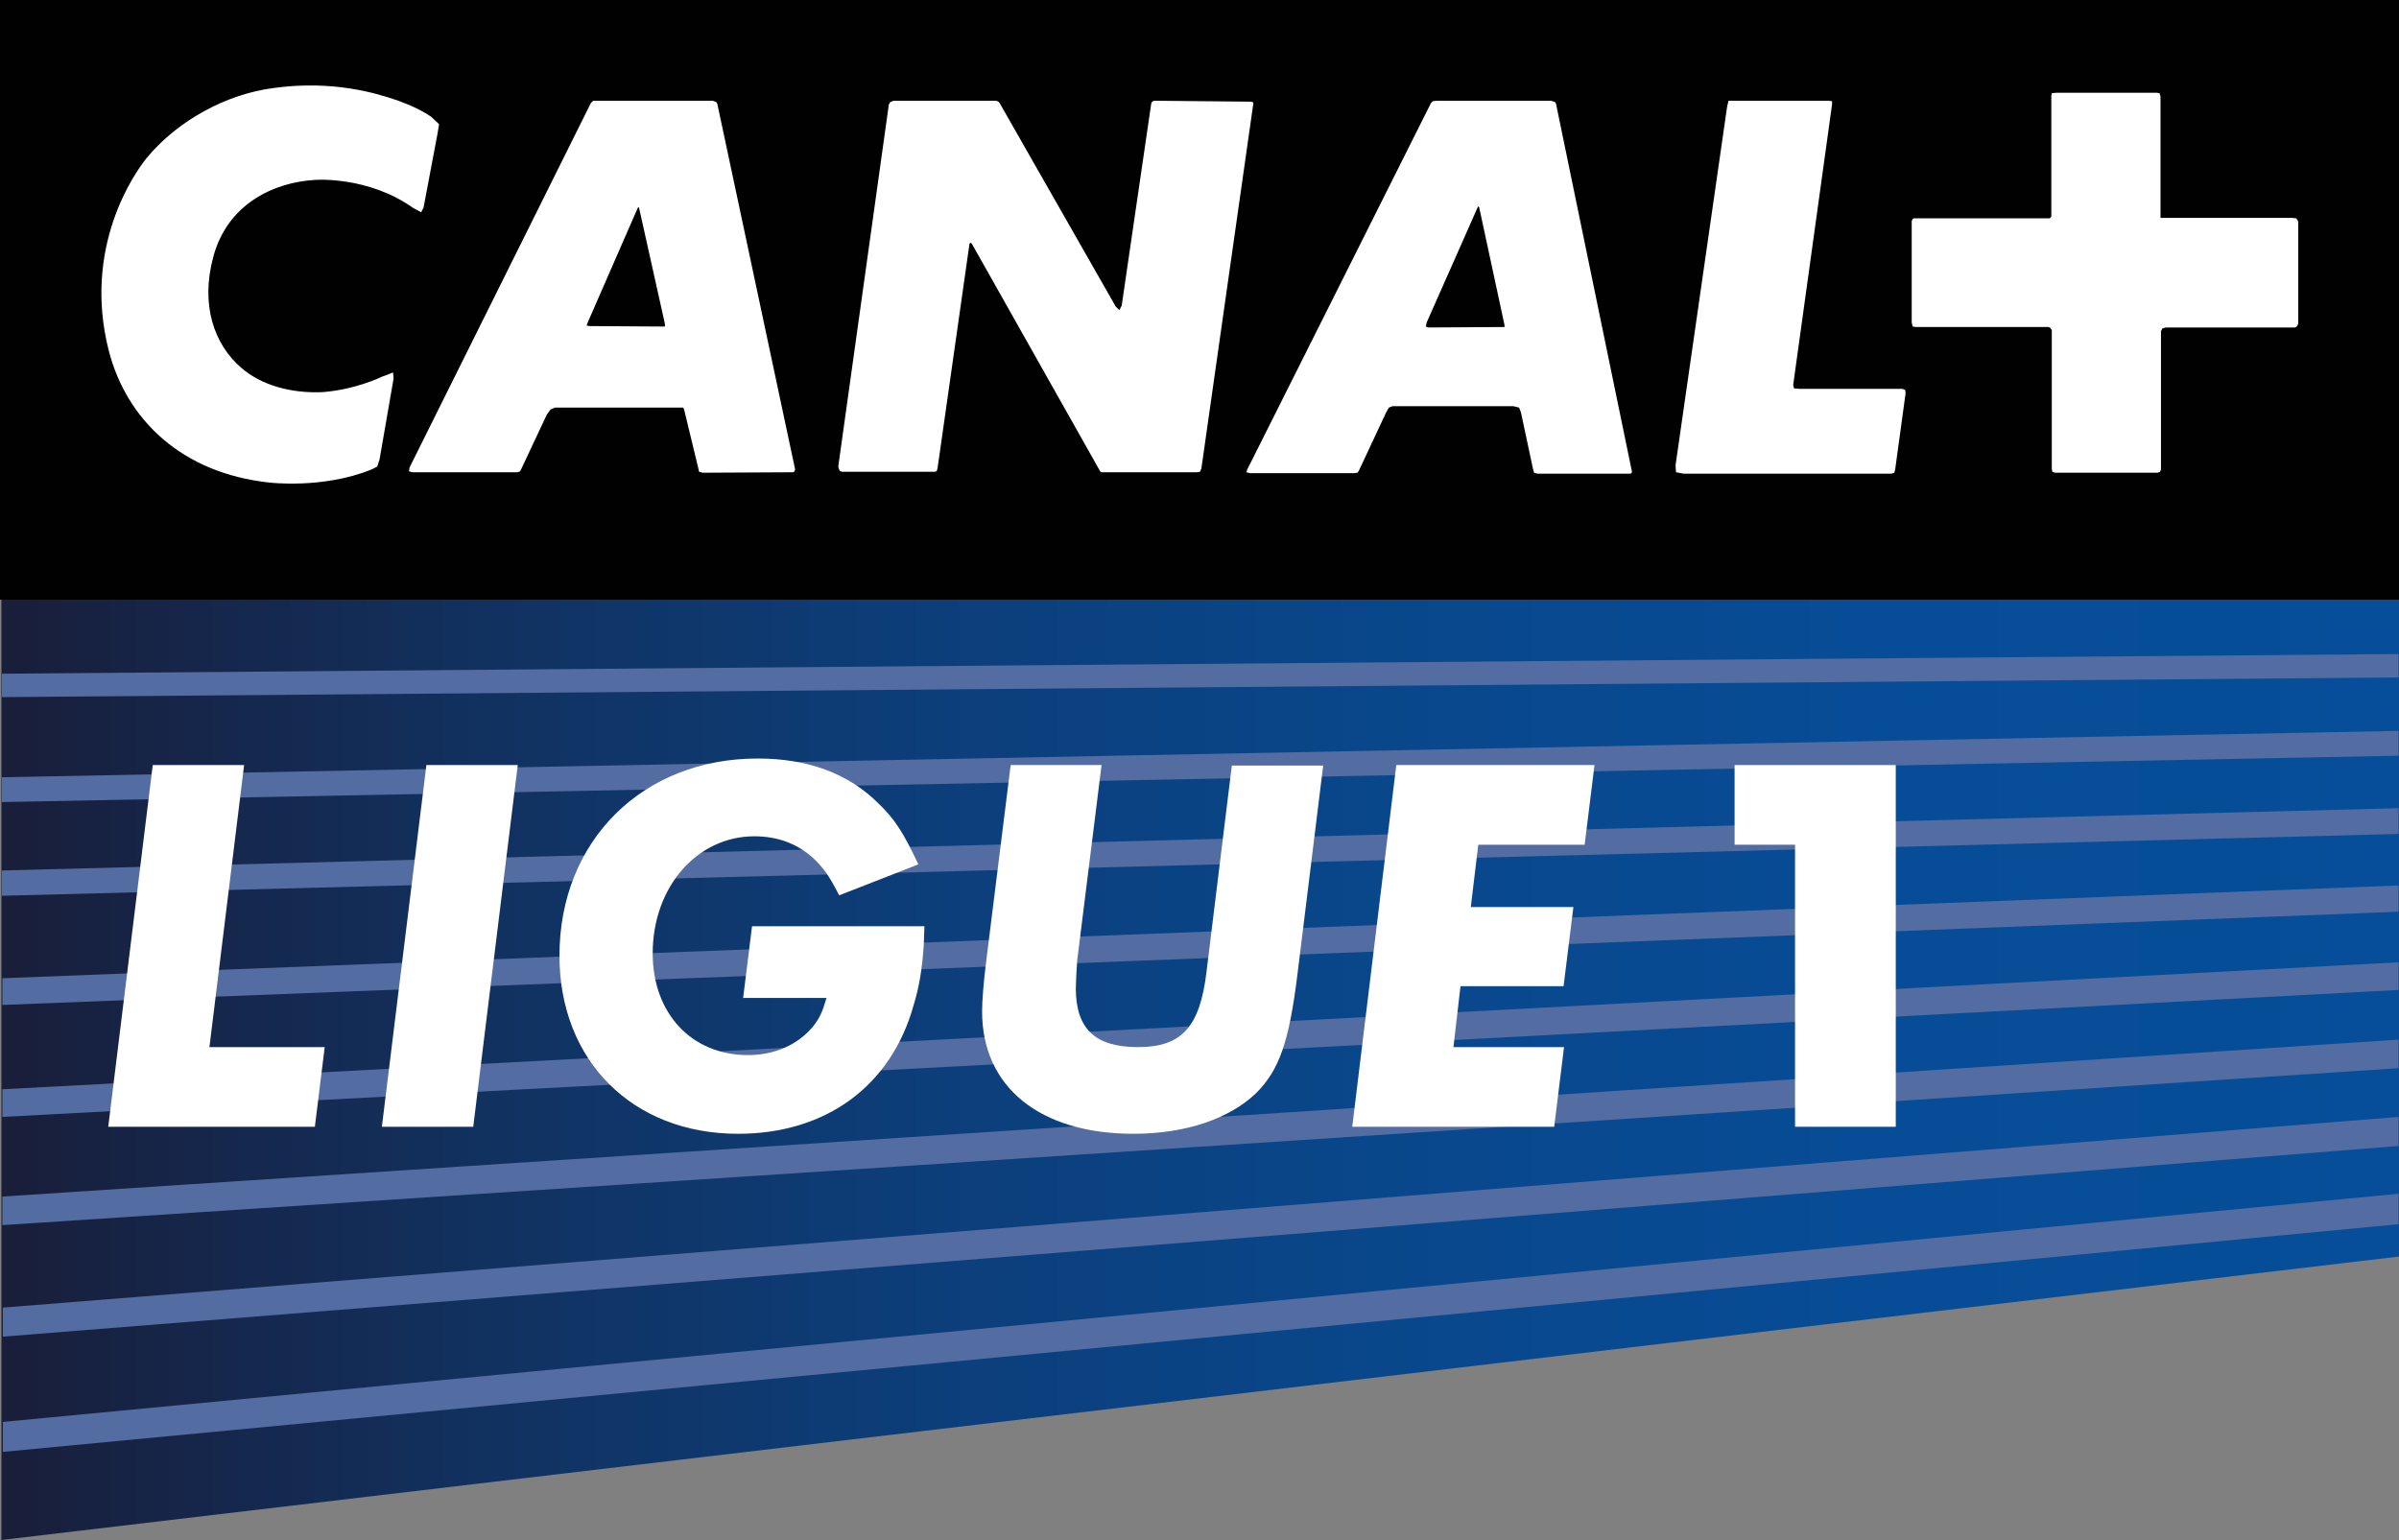
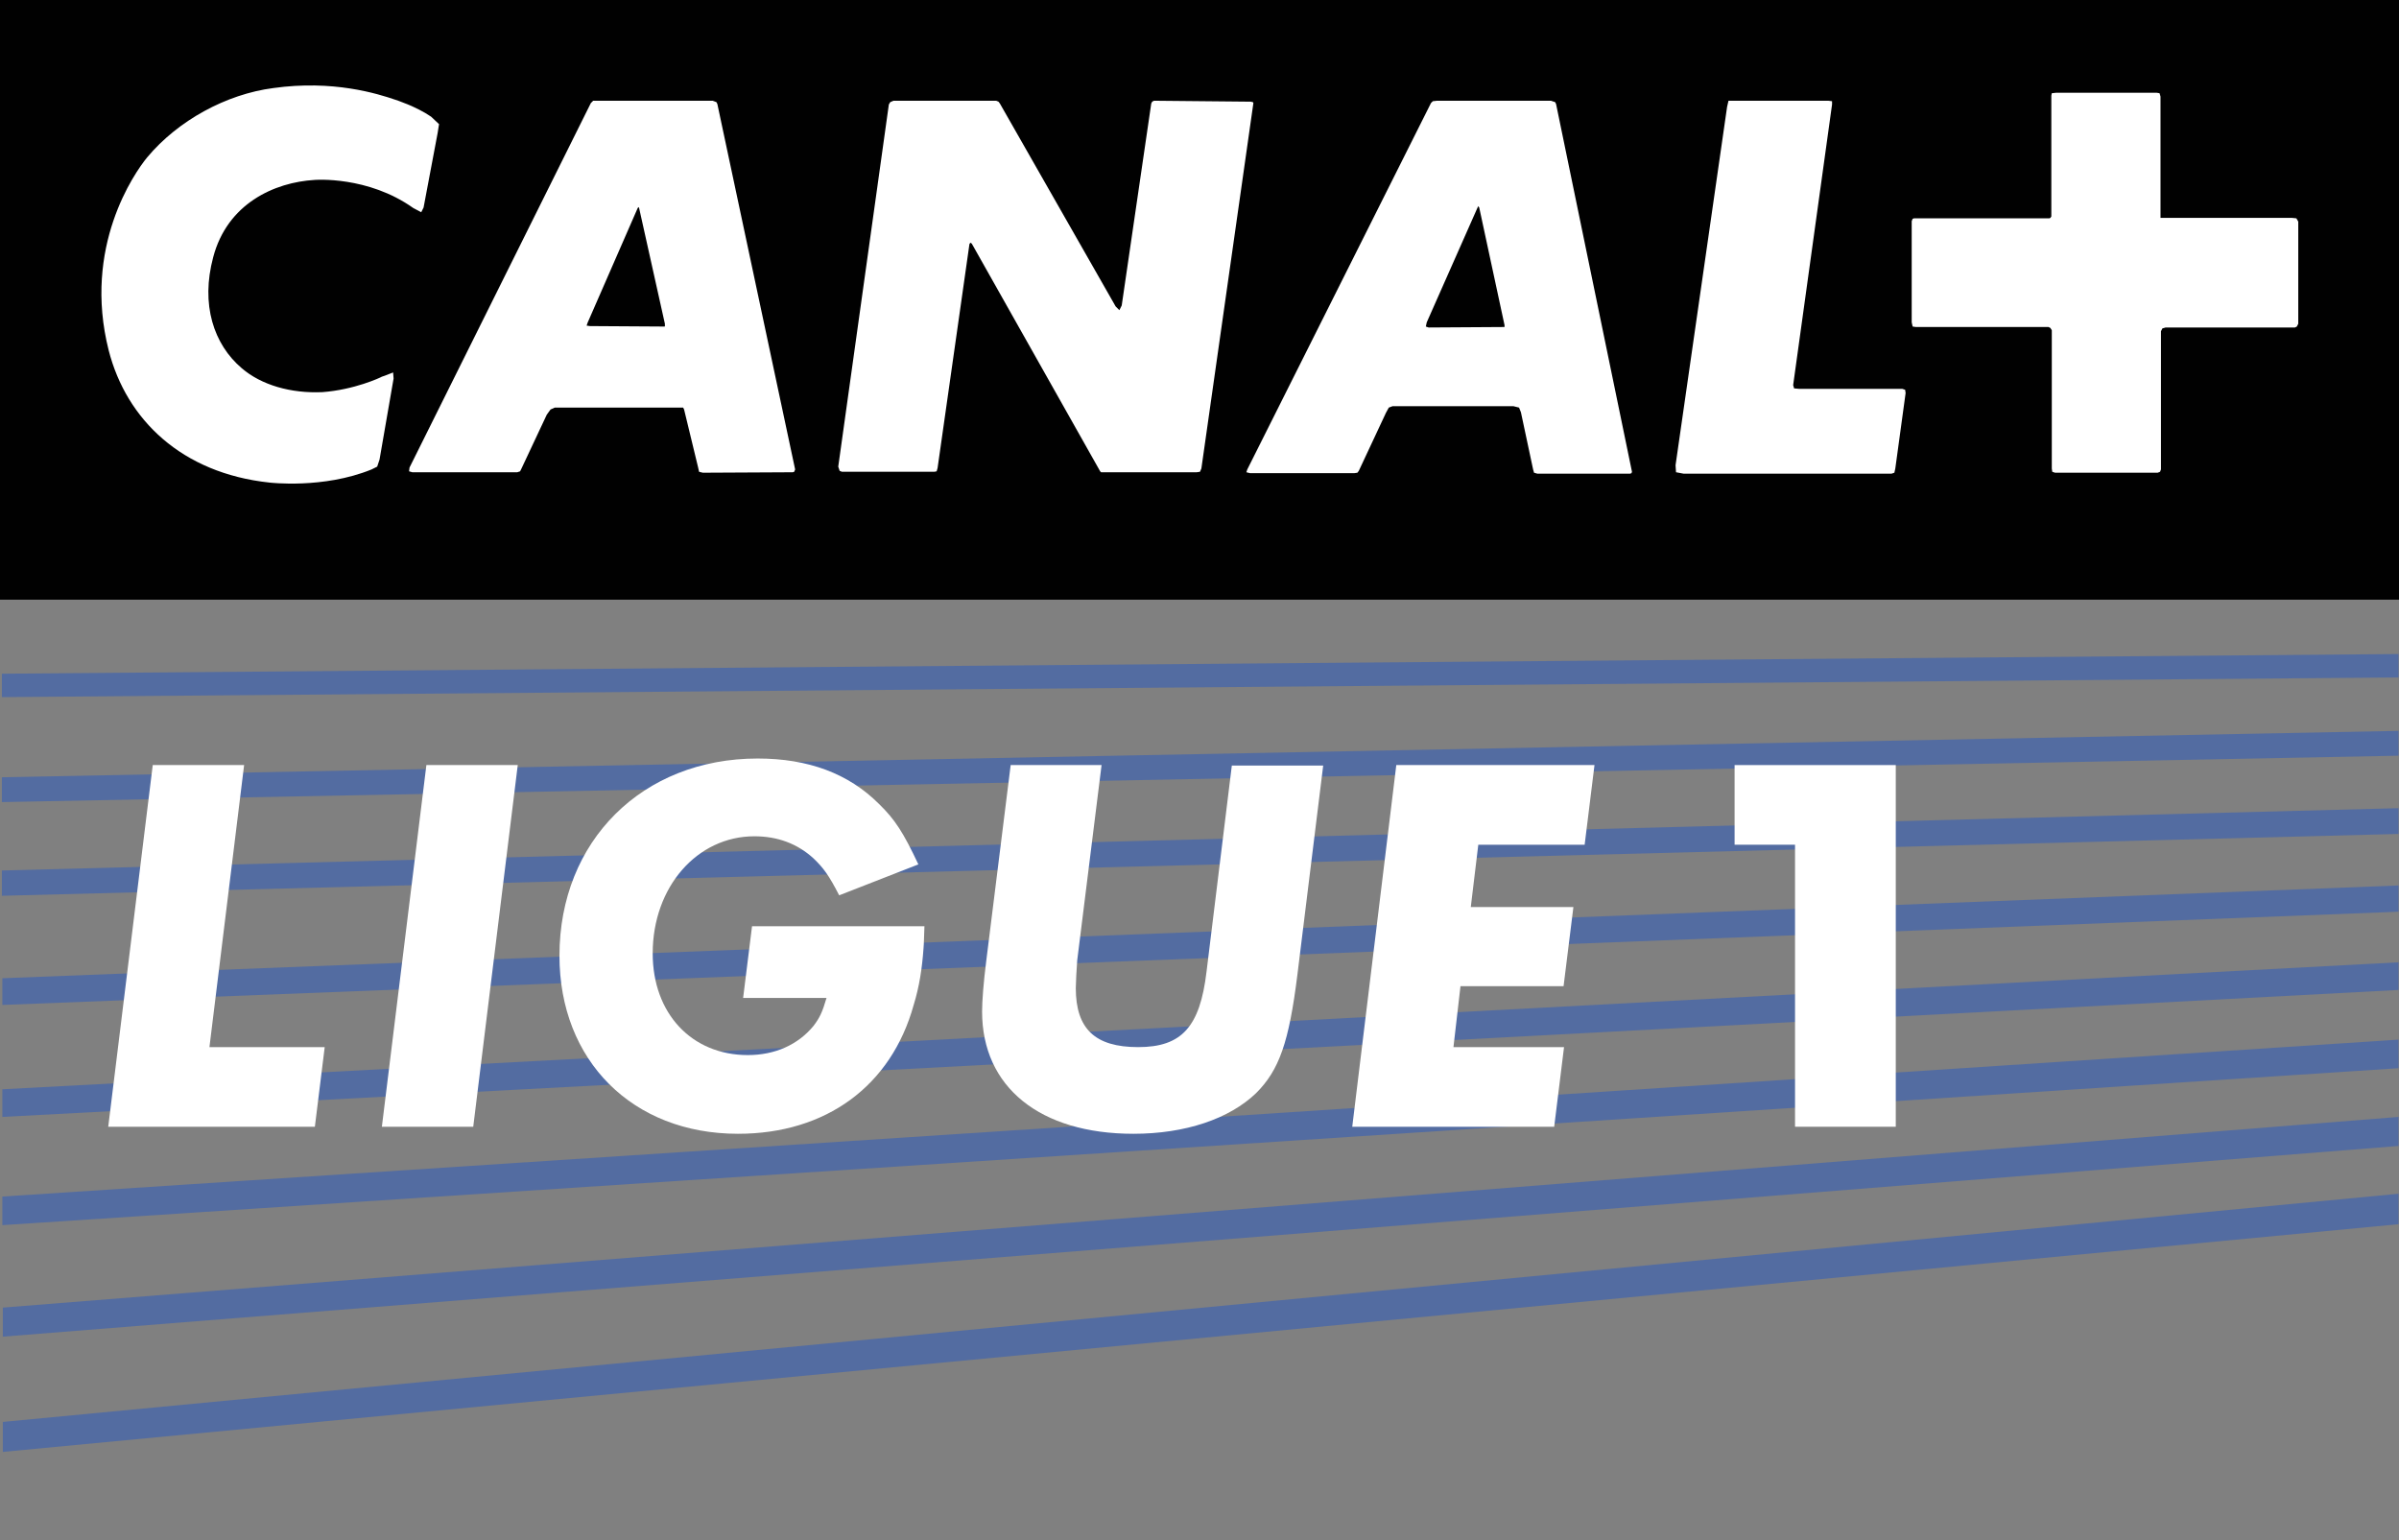
<svg xmlns="http://www.w3.org/2000/svg" version="1.1" id="Слой_1" x="0px" y="0px" viewBox="0 0 512 328.8" style="enable-background:new 0 0 512 328.8;" xml:space="preserve" width="512" height="328.8">
  <rect x="0" y="0" width="512" height="328.8" fill="#808080" stroke="none" />
  <style type="text/css">
	.st0{fill:#010101;}
	.st1{fill:#FFFFFF;}
	.st2{fill:none;}
	.st3{fill:url(#SVGID_1_);}
	.st4{fill:#536CA1;}
</style>
  <g>
    <rect x="0" y="0" class="st0" width="512" height="128" />
    <path class="st1" d="M92,24.9c-3.2-2.2-7.6-3.6-7.6-3.6C80.6,20,71.1,17,58.3,18.8c-10,1.3-20.3,6.9-26.9,14.8   c-2.7,3.3-13.8,19.1-8.2,41.2C27,89.6,38.8,101,57.5,103c0,0,11.5,1.4,21.8-2.8l1.2-0.6l0.5-1.5l3-17.3l-0.1-1.3l-1.8,0.7l-0.6,0.2   c-0.3,0.2-5.9,2.8-12.7,3.3c-6.7,0.3-13-1.5-17.2-5.1c-6-5.1-8.8-13.6-6.1-23.7c3-11.4,13-16,21.7-16.5c0,0,11.3-0.9,21,6l1.7,0.9   l0.5-1l3-15.9l0.3-1.9L92,24.9z M153.1,22.2l-0.2-0.4l-0.8-0.3h-25.5l-0.5,0.5L87.4,99.8l-0.1,0.8l0.7,0.2h22.4l0.6-0.2l0.3-0.6   l5.4-11.5l0.8-1.1l0.9-0.4h27.4l0.2,0.4l3,12.4l0.2,0.9l0.8,0.2l19.2-0.1l0.3-0.1l0.2-0.5L153.1,22.2z M142,69.6l-0.2,0.1   l-15.9-0.1l-0.7-0.1l0.2-0.6l10.7-24.5l0.2-0.2l0.1,0.2l5.5,24.7V69.6z M267.4,21.8l-0.5-0.1l-20.6-0.2l-0.4,0.2l-0.2,0.4   l-6.3,43.1l-0.5,1l-0.8-0.8l-24.7-43.3l-0.3-0.4l-0.5-0.2h-21.9l-0.7,0.3l-0.3,0.5l-10.8,77.3l0.3,0.9l0.5,0.2h19.7l0.5-0.1   l0.2-0.7l6.8-47.8l0.2-0.3l0.3,0.2l27.4,48.6l0.2,0.2h20.4l0.7-0.1l0.3-0.7l11.1-78L267.4,21.8z M332.1,22.2l-0.2-0.4l-0.9-0.3   h-24.3l-0.9,0.1l-0.4,0.4l-39.2,78.2l-0.2,0.6l0.8,0.2H289l0.7-0.1l0.3-0.4l5.8-12.4l0.6-1.1l0.8-0.3H323l1.2,0.3l0.4,1l2.6,12.2   l0.2,0.7l0.7,0.2h19.8l0.3-0.1l0.1-0.3L332.1,22.2z M321.1,69.8h-0.2l-16,0.1l-0.6-0.2l0.2-0.9l10.8-24.4l0.2-0.4l0.2,0.3l5.4,25.1   V69.8z M406.6,83.2L406,83h-22l-1.1-0.1l-0.2-0.7l8.3-59.9v-0.7l-0.8-0.1h-21.3l-0.3,1.3l-11,76.5l0.1,1.5l1.6,0.3h44.4l0.6-0.2   l0.2-0.9l2.2-16.1L406.6,83.2z M490.1,46.6l-1-0.1h-28V20.6l-0.2-0.7l-0.6-0.1h-21.5l-0.9,0.1l-0.1,0.5v25.8l-0.2,0.3l-0.2,0.1   h-28.9l-0.3,0.1l-0.2,0.5v21.6l0.2,0.9l0.7,0.1h28.3l0.4,0.2l0.3,0.5V100l0.1,0.7l0.6,0.2h21.9l0.5-0.2l0.2-0.5V70.7l0.3-0.6   l0.7-0.2h27.6l0.4-0.2l0.3-0.6V47.3L490.1,46.6z" />
-     <polygon class="st2" points="512,0 512,268.2 0.3,328.7 512,328.7 512,328.8 0,328.8 0,0  " />
    <linearGradient id="SVGID_1_" gradientUnits="userSpaceOnUse" x1="0.29" y1="228.374" x2="516.704" y2="228.374">
      <stop offset="0" style="stop-color:#191E39" />
      <stop offset="3.973544e-02" style="stop-color:#172242" />
      <stop offset="0.209" style="stop-color:#113261" />
      <stop offset="0.385" style="stop-color:#0C3E7A" />
      <stop offset="0.57" style="stop-color:#09478B" />
      <stop offset="0.767" style="stop-color:#074C96" />
      <stop offset="1" style="stop-color:#064E99" />
    </linearGradient>
-     <polygon class="st3" points="512,128 512,268.2 0.3,328.7 0.3,128  " />
    <polygon class="st2" points="512,268.2 0.3,328.7 0.3,128.1 54.1,128 60,128 116.5,128 511.9,128.1 511.9,139.6  " />
    <polygon class="st4" points="0.6,309.9 511.9,261.3 511.9,254.8 0.6,303.5  " />
    <polygon class="st4" points="0.4,148.8 511.9,144.6 511.9,139.6 0.4,143.8  " />
    <polygon class="st4" points="0.6,285.3 511.9,244.6 511.9,238.4 0.6,279.1  " />
    <polygon class="st4" points="0.5,261.5 511.9,228 511.9,221.9 0.5,255.4  " />
    <polygon class="st4" points="0.5,238.4 511.9,211.3 511.9,205.4 0.5,232.5  " />
    <polygon class="st4" points="0.5,214.5 511.9,194.6 511.9,189 0.5,208.8  " />
    <polygon class="st4" points="0.4,191.2 511.9,178 511.9,172.5 0.4,185.8  " />
    <polygon class="st4" points="0.4,171.2 511.9,161.3 511.9,156 0.4,165.9  " />
    <polygon class="st1" points="67.2,240.5 23.1,240.5 32.6,163.3 52.1,163.3 44.7,223.5 69.3,223.5  " />
    <polygon class="st1" points="101,240.5 81.5,240.5 91,163.3 110.5,163.3  " />
    <path class="st1" d="M197.3,197.6c-0.1,2.2-0.1,3.8-0.2,4.8c-0.3,4.3-0.9,8.2-2.1,12.1c-4.8,17.3-18.7,27.5-37.5,27.5   c-22.5,0-38.1-15.6-38.1-38c0-24.5,17.7-42.1,42.3-42.1c10.8,0,19.4,3.2,25.9,9.7c3.4,3.3,5.2,6.1,8.4,12.9l-16.9,6.6   c-2.2-4.3-3.4-5.9-5.5-7.9c-3.4-3.1-7.6-4.7-12.6-4.7c-12.2,0-21.7,10.8-21.7,25c0,12.8,8.3,21.7,20.3,21.7c5.8,0,10.7-2.2,14-6.2   c1.3-1.7,1.9-2.9,2.8-6h-17.8l1.9-15.3H197.3z" />
    <path class="st1" d="M276.9,208c-1.8,14.5-3.9,20.4-8.8,25.3c-5.7,5.5-15.1,8.7-26.2,8.7c-20,0-32.3-10-32.3-26.1   c0-2.2,0.3-6.2,0.9-10.9l5.2-41.7h19.4l-5.2,41.7l-0.2,3.2l-0.1,2.7c0,8.7,4.1,12.6,13.3,12.6c9.3,0,13.2-4.3,14.6-16.1l5.4-44   h19.5L276.9,208z" />
    <polygon class="st1" points="338.2,180.3 315.5,180.3 313.9,193.6 335.8,193.6 333.7,210.5 311.7,210.5 310.2,223.5 333.8,223.5    331.7,240.5 288.6,240.5 298,163.3 340.3,163.3  " />
    <polygon class="st1" points="383.1,240.5 383.1,180.3 370.2,180.3 370.2,163.3 404.6,163.3 404.6,240.5  " />
    <polygon class="st2" points="512,0 512,268.2 0.3,328.7 512,328.7 512,328.8 0,328.8 0,0  " />
  </g>
</svg>